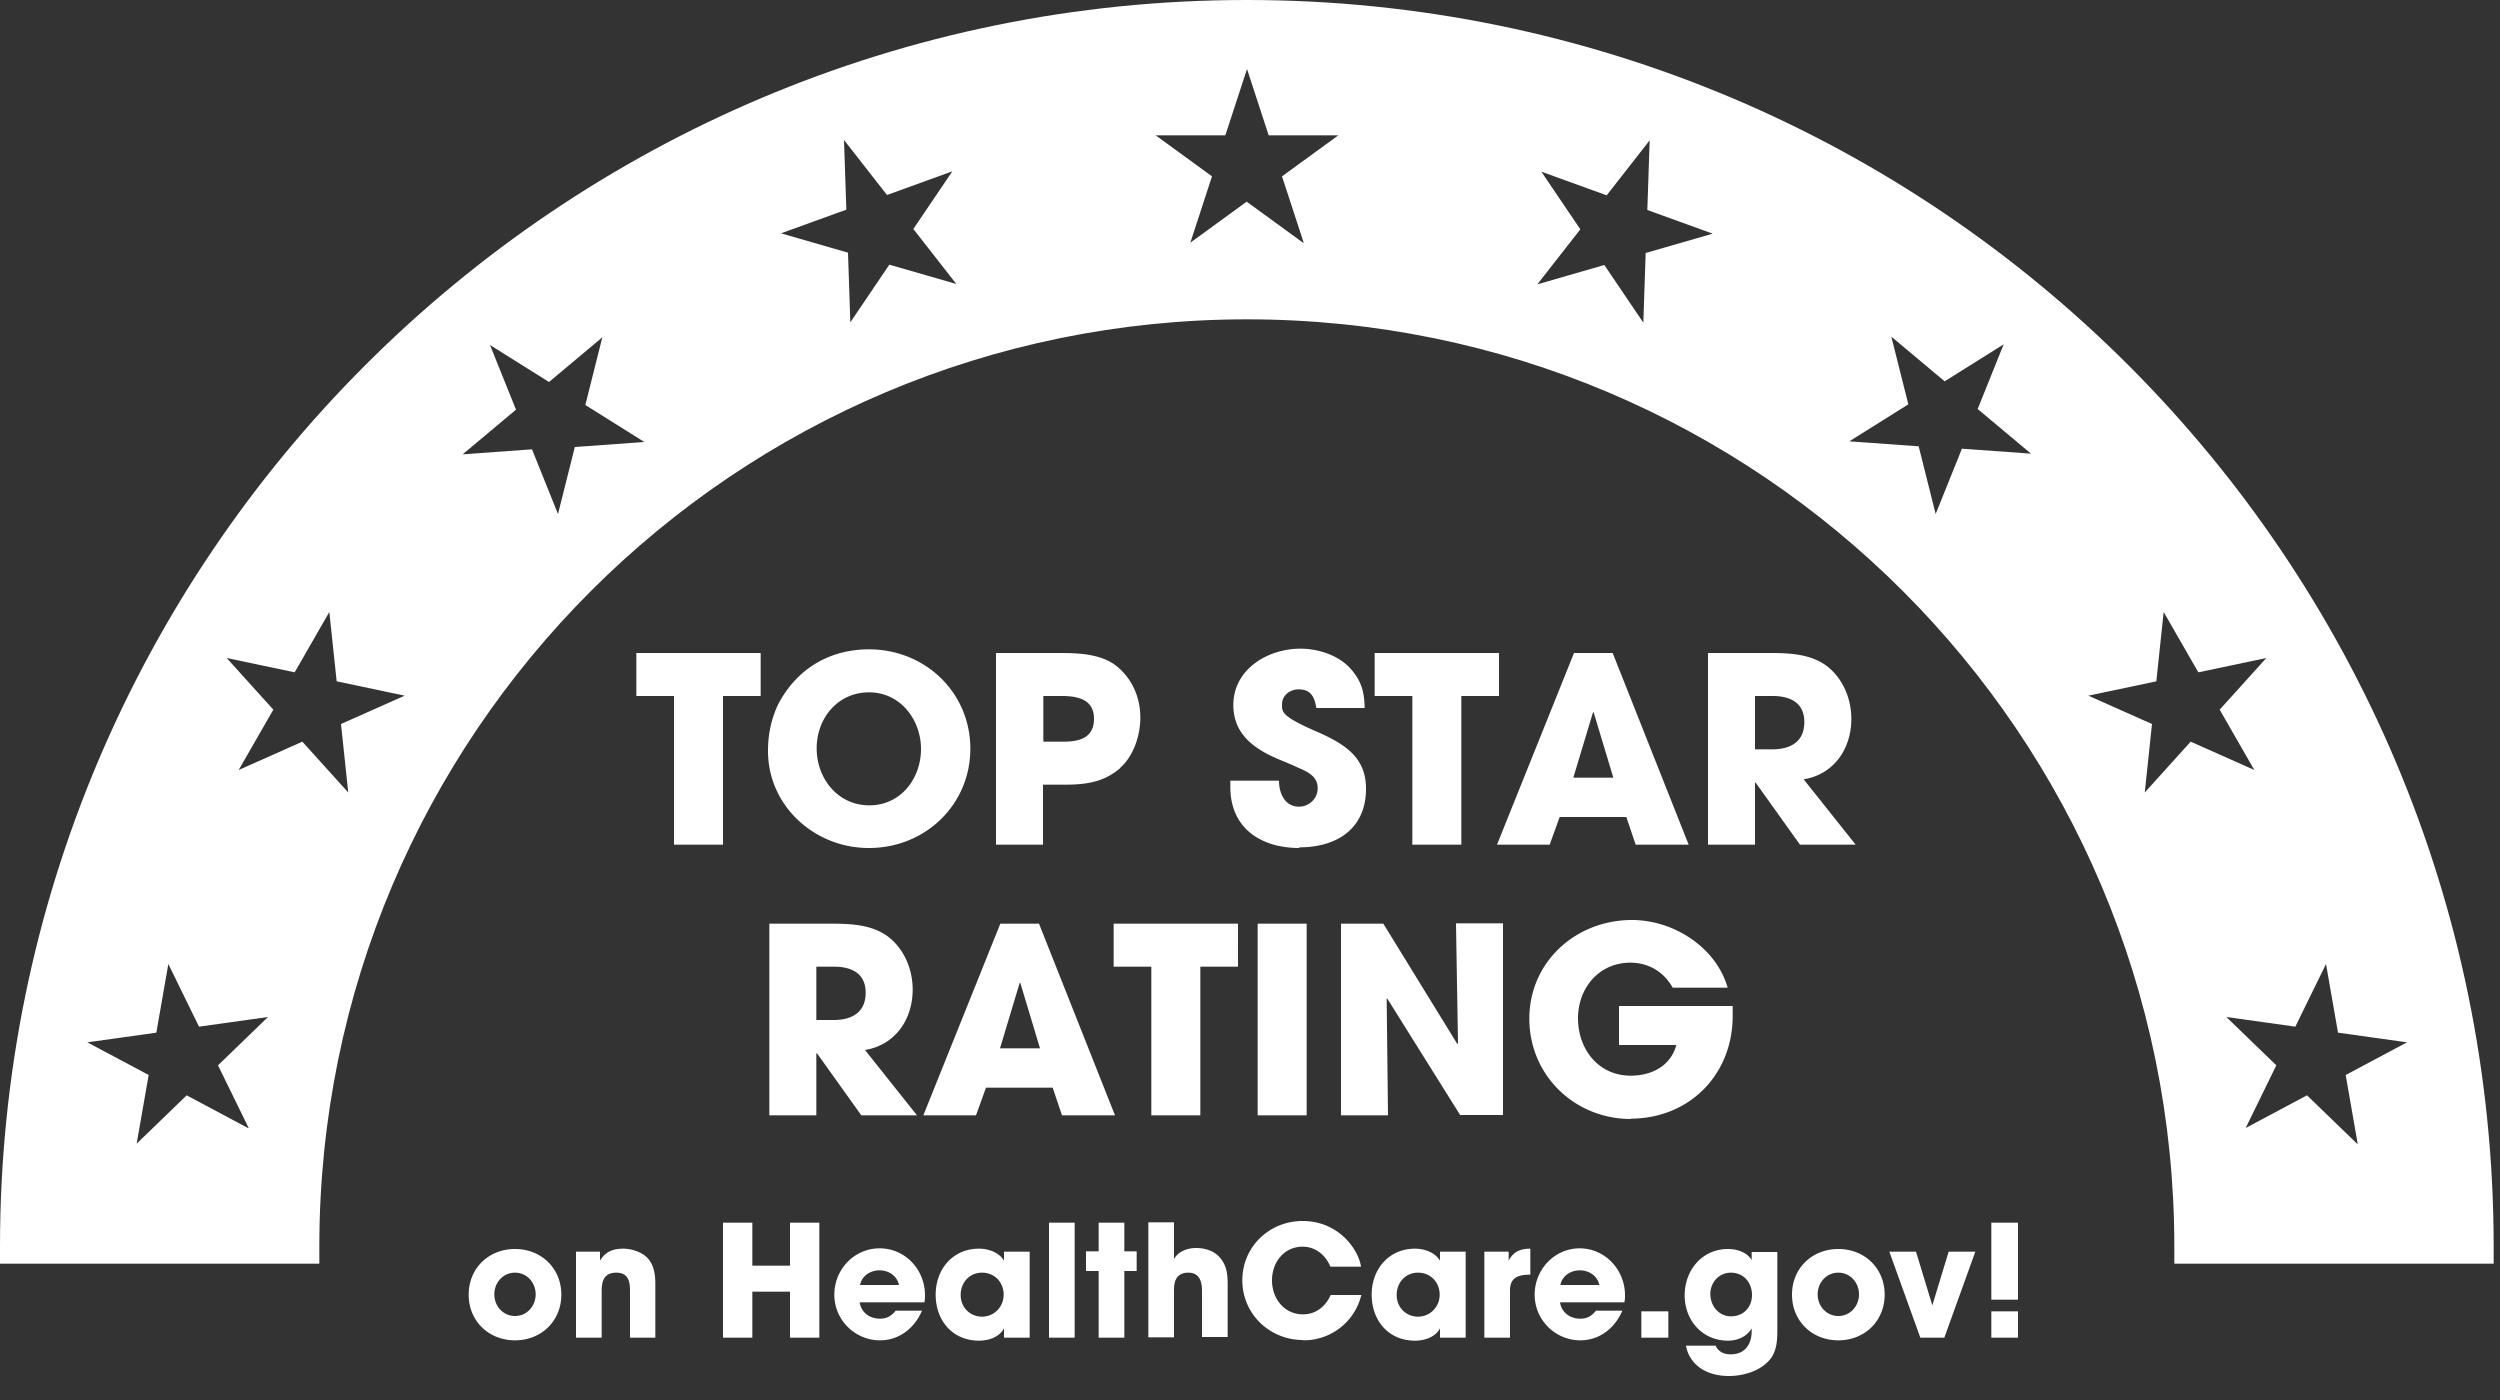
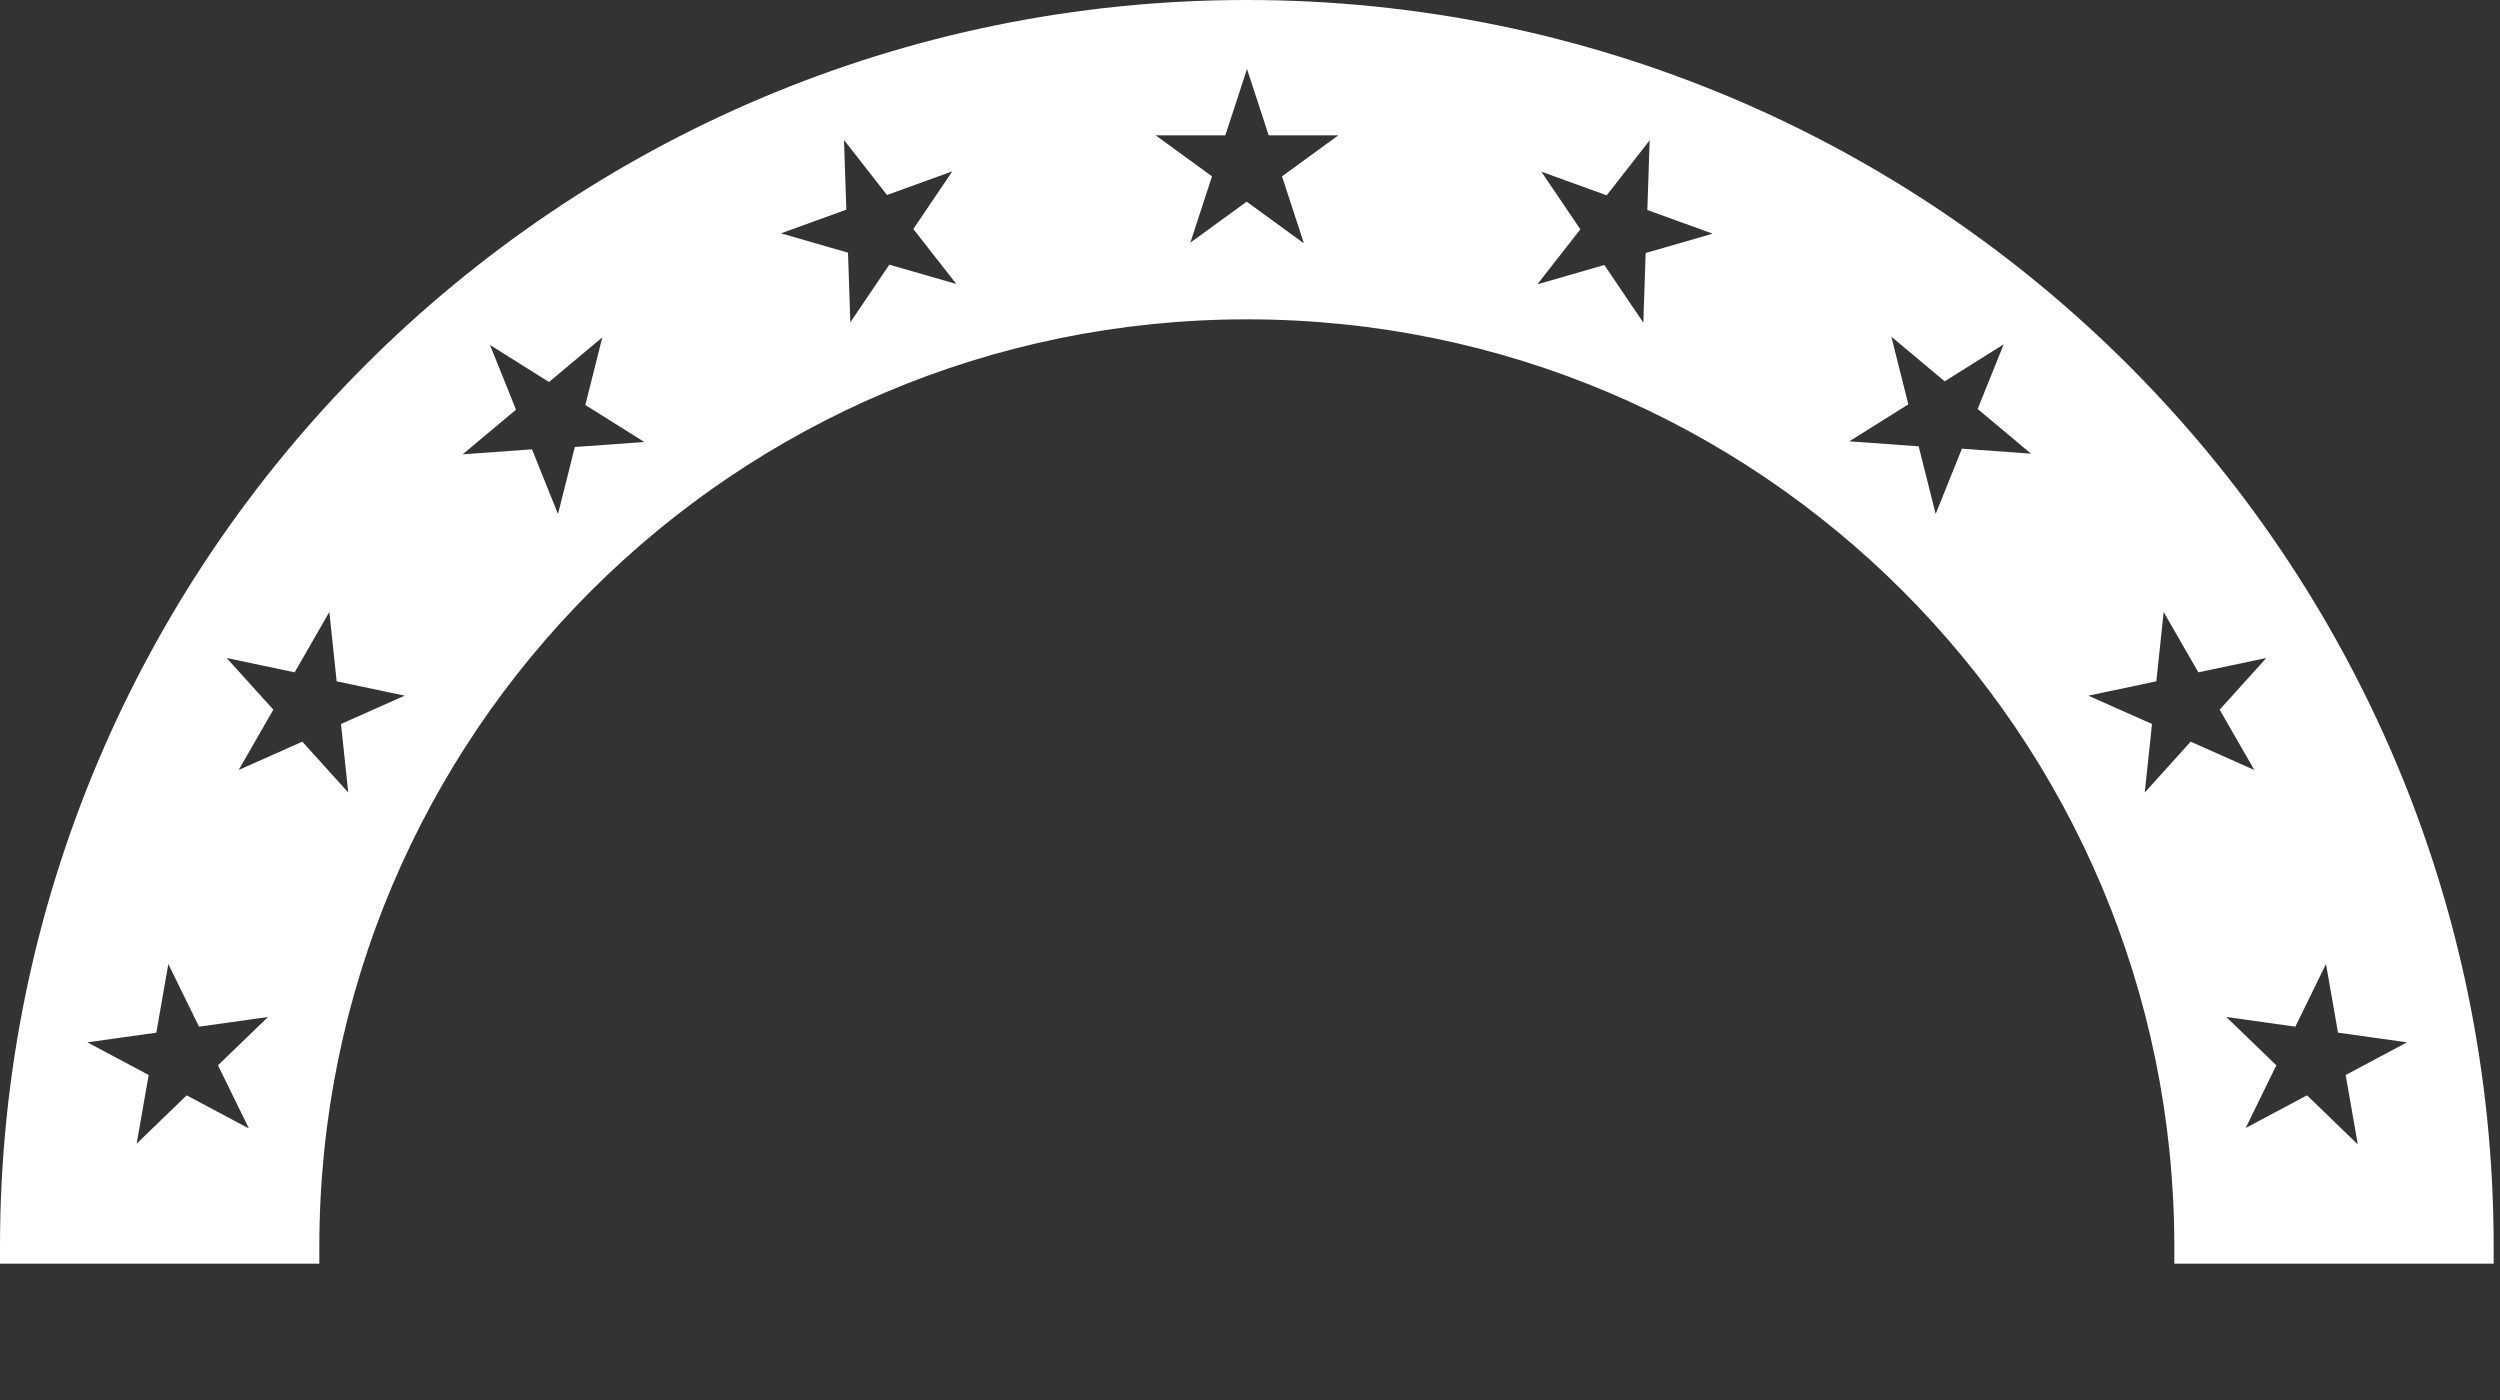
<svg xmlns="http://www.w3.org/2000/svg" width="75" height="42" fill="none">
  <rect width="100%" height="100%" fill="#333333" stroke="none" />
  <path d="M37.4 0C16.75 0 0 16.75 0 37.4v.51h9.58v-.51c0-15.37 12.46-27.82 27.83-27.82 15.37 0 27.82 12.46 27.82 27.82v.51h9.58v-.51C74.81 16.75 58.06 0 37.4 0zM7.44 33.84l-1.84-.98-1.5 1.45.36-2.06-1.84-.98 2.07-.29.36-2.06.92 1.88 2.07-.29-1.5 1.45.92 1.88h-.02zm3.03-10.04l-1.4-1.55-1.91.85 1.04-1.81-1.4-1.55 2.04.43 1.04-1.81.22 2.08 2.04.43-1.91.85.22 2.08h.02zm6.78-10.41l-.51 2.03-.78-1.94-2.08.15 1.6-1.34-.78-1.94 1.77 1.11 1.6-1.34-.51 2.03 1.77 1.11-2.08.15v-.02zm9.43-5.45l-1.17 1.73-.07-2.09L23.43 7l1.96-.71-.07-2.09 1.29 1.65 1.96-.71-1.17 1.73 1.29 1.65-2.01-.58zm12.41-.66L37.4 6.05l-1.69 1.23.65-1.99-1.69-1.23h2.09l.65-1.99.65 1.99h2.09l-1.69 1.23.65 1.99h-.02zm10.28.31l-.07 2.09-1.17-1.73-2.01.58 1.29-1.65-1.17-1.73 1.96.71 1.29-1.65-.07 2.09 1.96.71-2.01.58zm9.48 5.89l-.78 1.94-.51-2.03-2.08-.15 1.77-1.11-.51-2.03 1.6 1.34 1.77-1.11-.78 1.94 1.6 1.34-2.08-.15v.02zm5.49 10.32l.22-2.08-1.91-.85 2.04-.43.22-2.08 1.04 1.81 2.04-.43-1.4 1.55 1.04 1.81-1.91-.85-1.4 1.55h.02zm6.37 10.51l-1.5-1.45-1.84.98.92-1.88-1.5-1.45 2.07.29.92-1.88.36 2.06 2.07.29-1.84.98.36 2.06h-.02z" fill="#fff" />
-   <path d="M21.69 20.88v4.46h-1.47v-4.46h-1.13v-1.29h3.73v1.29h-1.13zM26.06 25.44c-1.62 0-3.02-1.26-3.02-2.91 0-.43.07-.83.23-1.23.09-.23.23-.45.37-.64.59-.78 1.45-1.18 2.43-1.18 1.68 0 3.04 1.29 3.04 2.98s-1.36 2.98-3.04 2.98h-.01zm.01-4.67c-.94 0-1.57.78-1.57 1.68 0 .9.63 1.71 1.58 1.71.95 0 1.55-.81 1.55-1.69 0-.88-.62-1.7-1.56-1.7zM33.61 23.04c-.5.43-1.03.5-1.68.5h-.64v1.8h-1.41v-5.75h1.88c.59 0 1.3.02 1.77.42.45.38.68.93.68 1.52 0 .53-.2 1.15-.61 1.51h.01zm-1.77-2.16h-.54v1.37h.6c.48 0 .92-.11.92-.69s-.49-.68-.97-.68h-.01zM38.98 25.44c-1.16 0-2.07-.6-2.07-1.83v-.19h1.46c0 .37.17.78.6.78.3 0 .56-.24.56-.55 0-.37-.31-.5-.61-.63-.17-.08-.34-.15-.51-.22-.75-.31-1.41-.75-1.41-1.65 0-1.07 1.03-1.69 2.01-1.69.56 0 1.19.21 1.55.65.3.36.37.68.38 1.13h-1.45c-.05-.32-.16-.56-.53-.56-.26 0-.5.18-.5.45 0 .09 0 .17.05.24.14.23.89.53 1.13.64.76.35 1.34.75 1.34 1.65 0 1.2-.87 1.76-2 1.76v.02zM43.84 20.88v4.46h-1.47v-4.46h-1.13v-1.29h3.73v1.29h-1.13zM49.07 25.34l-.28-.83h-2l-.3.83h-1.58l2.31-5.75h1.16l2.28 5.75h-1.59zm-1.26-3.97h-.02l-.59 1.96h1.2l-.59-1.96zM54 25.34l-1.33-1.86h-.02v1.86h-1.41v-5.75h1.82c.61 0 1.27.02 1.77.41.47.38.71.97.71 1.57 0 .89-.52 1.66-1.43 1.81l1.56 1.96h-1.68.01zm-.81-4.46h-.54v1.6h.52c.55 0 .96-.23.96-.82s-.44-.78-.95-.78h.01zM25.84 33.46l-1.33-1.86h-.02v1.86h-1.41v-5.75h1.82c.61 0 1.27.02 1.77.41.47.38.71.97.71 1.57 0 .89-.52 1.66-1.43 1.81l1.56 1.96h-1.68.01zM25.03 29h-.54v1.6h.52c.55 0 .96-.23.96-.82s-.44-.78-.95-.78h.01zM31.86 33.46l-.28-.83h-2l-.3.83H27.7l2.31-5.75h1.16l2.28 5.75h-1.59zm-1.25-3.97h-.02L30 31.45h1.2l-.59-1.96zM36.01 29v4.46h-1.47V29h-1.13v-1.29h3.73V29h-1.13zM37.73 33.46v-5.75h1.47v5.75h-1.47zM43.81 33.46l-2.19-3.5h-.02l.04 3.5h-1.41v-5.75h1.27l2.22 3.61.02-.02-.06-3.6h1.41v5.75h-1.27l-.01.01zM48.93 33.57c-1.69 0-3.05-1.31-3.05-3.01 0-1.7 1.39-2.96 3.08-2.96 1.24 0 2.52.81 2.87 2.03h-1.65c-.26-.47-.72-.75-1.27-.75-.94 0-1.57.76-1.57 1.67 0 .91.6 1.72 1.58 1.72.63 0 1.2-.29 1.37-.92h-1.72v-1.17h3.41v.3c0 1.76-1.3 3.08-3.07 3.08l.02.01zM15.45 40.21c-.79 0-1.39-.58-1.39-1.37 0-.79.6-1.37 1.39-1.37.79 0 1.39.58 1.39 1.37 0 .79-.6 1.37-1.39 1.37zm0-2.03c-.36 0-.62.3-.62.65 0 .35.26.65.62.65s.62-.3.62-.65c0-.35-.26-.65-.62-.65zM18.9 40.13v-1.41c0-.29-.06-.54-.41-.54s-.44.23-.44.54v1.41h-.77v-2.58H18v.27c.16-.27.39-.36.7-.36.22 0 .49.08.66.22.25.2.3.53.3.83v1.62h-.77.01zM23.7 40.13v-1.38h-1.13v1.38h-.88v-3.45h.88v1.29h1.13v-1.29h.88v3.45h-.88zM27.73 39.07h-1.94c.05.31.3.49.61.49.21 0 .34-.08.47-.24h.79c-.22.52-.68.89-1.26.89-.75 0-1.37-.61-1.37-1.37 0-.76.6-1.39 1.36-1.39.76 0 1.36.63 1.36 1.41 0 .07 0 .14-.02.2v.01zm-1.34-.96c-.28 0-.53.16-.59.44h1.17c-.06-.28-.31-.44-.59-.44h.01zM30.12 40.13v-.28c-.14.27-.47.37-.75.37-.8 0-1.3-.61-1.3-1.38 0-.77.52-1.38 1.3-1.38.28 0 .6.11.75.36v-.27h.77v2.58h-.77zm-.66-1.95c-.38 0-.64.3-.64.67 0 .37.28.65.64.65s.65-.29.65-.66c0-.37-.27-.66-.65-.66zM31.47 40.13v-3.45h.77v3.45h-.77zM33.73 38.13v2h-.77v-2h-.38v-.59h.38v-.86h.77v.86h.37v.59h-.37zM36.06 40.13v-1.41c0-.28-.08-.54-.41-.54-.33 0-.43.22-.43.51v1.43h-.77v-3.45h.77v1.1c.14-.24.41-.33.67-.33.26 0 .54.09.7.28.25.28.24.59.24.95v1.44h-.77v.02zM39.09 40.2c-1 0-1.82-.78-1.82-1.79s.81-1.78 1.81-1.78c.62 0 1.17.29 1.52.81.11.17.2.36.23.56h-.92c-.14-.35-.45-.6-.83-.6-.56 0-.92.47-.92 1.01s.36 1.02.93 1.02c.39 0 .68-.24.83-.58h.92c-.2.81-.91 1.36-1.74 1.36l-.01-.01zM43.2 40.13v-.28c-.14.27-.47.37-.75.37-.8 0-1.3-.61-1.3-1.38 0-.77.52-1.38 1.3-1.38.28 0 .6.11.75.36v-.27h.77v2.58h-.77zm-.66-1.95c-.38 0-.64.3-.64.67 0 .37.28.65.64.65s.65-.29.65-.66c0-.37-.27-.66-.65-.66zM45.3 38.71v1.42h-.77v-2.58h.73v.27c.14-.27.35-.36.65-.36v.78c-.34 0-.61.07-.61.47zM48.74 39.07H46.8c.05.31.3.49.61.49.21 0 .34-.08.47-.24h.79c-.22.52-.68.89-1.26.89-.75 0-1.37-.61-1.37-1.37 0-.76.6-1.39 1.35-1.39.75 0 1.36.63 1.36 1.41 0 .07 0 .14-.02.2l.01.01zm-1.34-.96c-.28 0-.53.16-.59.44h1.17c-.06-.28-.31-.44-.59-.44h.01zM49.24 40.13v-.79h.81v.79h-.81zM53.18 40.67c-.26.43-.84.61-1.31.61-.44 0-.88-.14-1.13-.51a.992.992 0 01-.16-.4h.89c.08.19.26.26.45.26.42 0 .63-.29.63-.7v-.08c-.14.25-.43.37-.71.37-.77 0-1.3-.61-1.3-1.36 0-.75.52-1.39 1.3-1.39.27 0 .56.09.71.33v-.24h.77v2.27c0 .29 0 .6-.15.85l.01-.01zm-1.25-2.49c-.36 0-.62.29-.62.64 0 .35.25.67.62.67s.63-.27.63-.64-.25-.67-.63-.67zM55.15 40.21c-.79 0-1.39-.58-1.39-1.37 0-.79.6-1.37 1.39-1.37.79 0 1.39.58 1.39 1.37 0 .79-.6 1.37-1.39 1.37zm0-2.03c-.36 0-.62.3-.62.65 0 .35.26.65.62.65s.62-.3.62-.65c0-.35-.26-.65-.62-.65zM58.35 40.13h-.74l-.93-2.58h.8l.49 1.61.49-1.61h.8l-.93 2.58h.02zM59.74 38.99v-2.31h.8v2.31h-.8zm0 1.14v-.79h.8v.79h-.8z" fill="#fff" />
</svg>